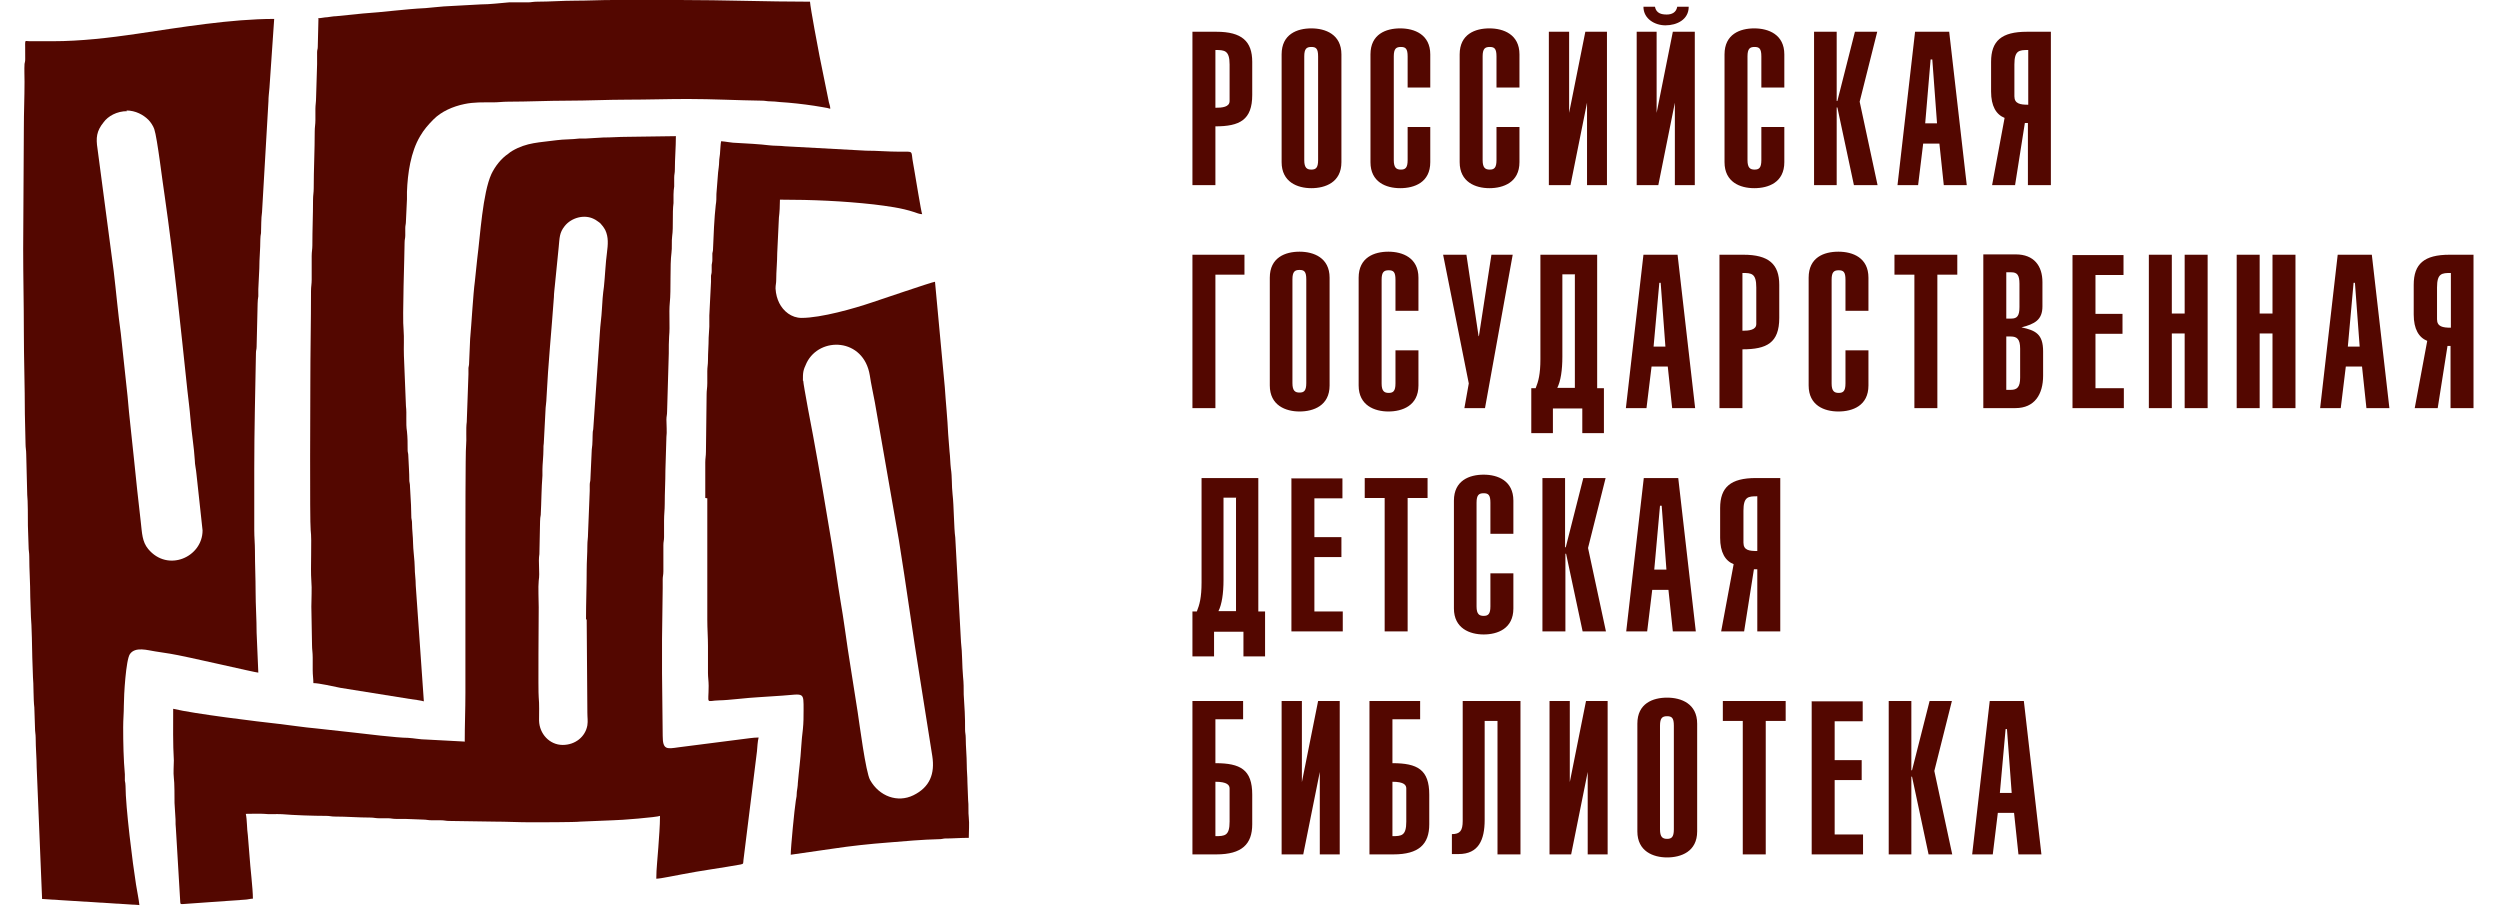
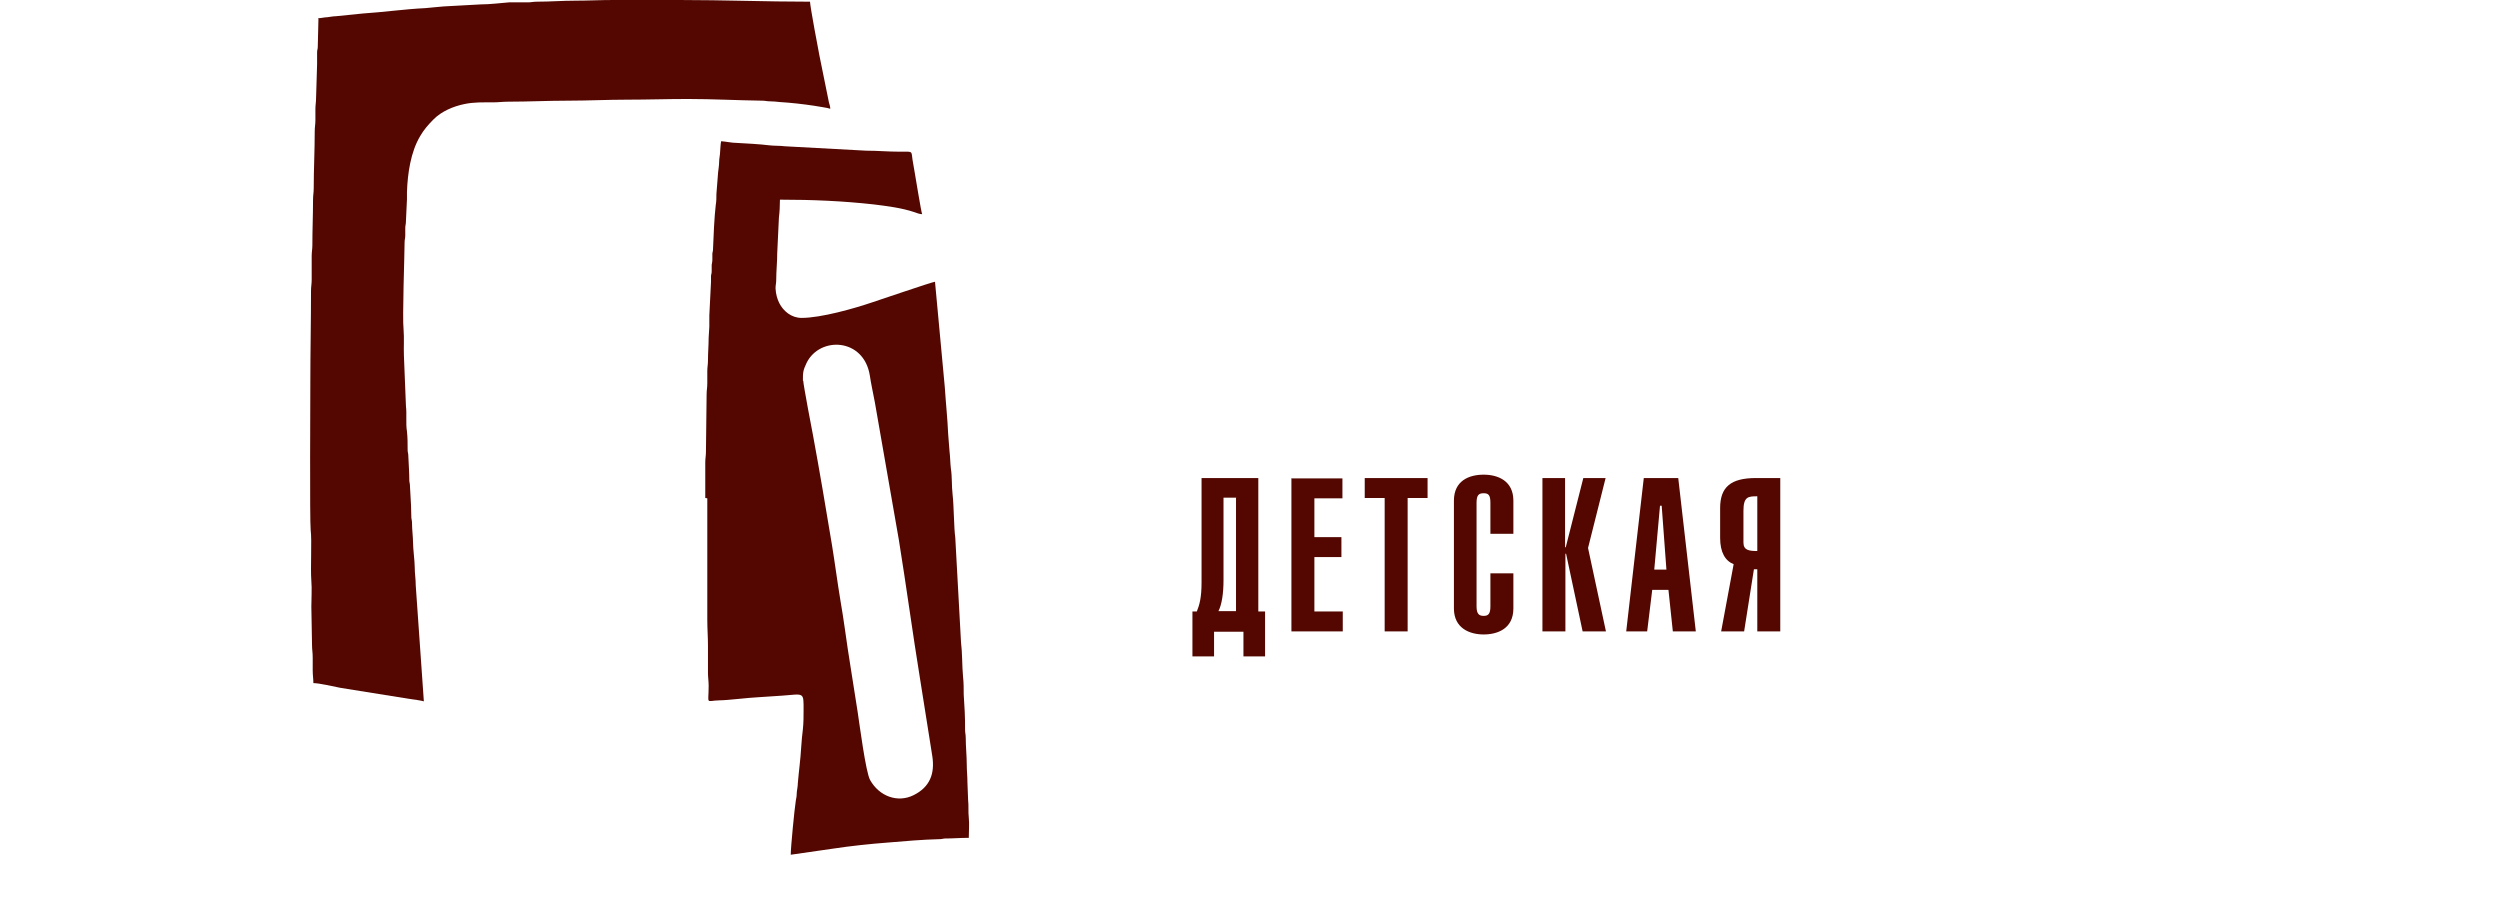
<svg xmlns="http://www.w3.org/2000/svg" width="74" height="27" viewBox="0 0 74 27" fill="none">
-   <path fill-rule="evenodd" clip-rule="evenodd" d="M13.746 21.95L12.616 21.89C12.446 21.89 12.246 21.85 12.076 21.84C11.766 21.84 10.776 21.72 10.436 21.68C10.066 21.64 9.706 21.6 9.346 21.56C8.996 21.53 8.626 21.47 8.276 21.43C7.636 21.36 5.746 21.13 5.126 20.98C5.126 21.48 5.116 22.01 5.146 22.51C5.146 22.68 5.126 22.86 5.146 23.03C5.166 23.15 5.166 23.62 5.166 23.77L5.196 24.26C5.196 24.36 5.196 24.44 5.206 24.52L5.336 26.71C5.346 26.77 5.346 26.76 5.416 26.76L7.246 26.63C7.316 26.63 7.416 26.6 7.486 26.6C7.486 26.3 7.406 25.67 7.386 25.34L7.336 24.72C7.306 24.53 7.316 24.28 7.276 24.09C7.426 24.09 7.676 24.08 7.816 24.09C7.976 24.11 8.166 24.09 8.346 24.1C8.686 24.13 9.286 24.15 9.656 24.15C9.766 24.15 9.806 24.17 9.906 24.17C10.276 24.17 10.596 24.2 10.956 24.2C11.066 24.2 11.116 24.22 11.206 24.22C11.296 24.22 11.386 24.22 11.476 24.22C11.576 24.22 11.616 24.24 11.726 24.24C11.816 24.24 11.916 24.24 11.996 24.24L12.526 24.26C12.616 24.26 12.676 24.28 12.776 24.28C12.866 24.28 12.956 24.28 13.046 24.28C13.156 24.28 13.196 24.3 13.296 24.3L14.636 24.32C14.996 24.32 15.346 24.34 15.716 24.34C15.876 24.34 17.056 24.34 17.176 24.32L18.146 24.28C18.356 24.28 19.456 24.19 19.536 24.15C19.536 24.46 19.506 24.78 19.486 25.09C19.466 25.41 19.426 25.71 19.426 26.01C19.556 26.01 20.056 25.9 20.186 25.88C20.746 25.77 21.366 25.69 21.916 25.59C22.016 25.57 21.996 25.56 22.006 25.46L22.406 22.24C22.416 22.13 22.426 21.93 22.456 21.83C22.376 21.83 22.276 21.84 22.196 21.85L20.086 22.12C19.736 22.17 19.616 22.2 19.616 21.78L19.596 19.92V18.92L19.616 17.41C19.616 17.33 19.616 17.24 19.616 17.15C19.616 17.06 19.636 17.02 19.636 16.91V16.14C19.636 16.03 19.656 16 19.656 15.9C19.656 15.74 19.656 15.57 19.656 15.41C19.656 15.22 19.676 15.1 19.676 14.92C19.676 14.57 19.696 14.26 19.696 13.92L19.726 12.93C19.746 12.8 19.726 12.57 19.726 12.42C19.726 12.32 19.746 12.29 19.746 12.18L19.796 10.46C19.796 10.28 19.796 10.12 19.806 9.96C19.836 9.65 19.796 9.27 19.826 8.96C19.866 8.6 19.826 7.85 19.876 7.48C19.896 7.34 19.876 7.13 19.896 6.99C19.936 6.71 19.896 6.31 19.936 6.01C19.936 5.94 19.936 5.83 19.936 5.76C19.936 5.65 19.946 5.61 19.956 5.52C19.956 5.44 19.956 5.35 19.956 5.26C19.956 5.16 19.976 5.13 19.976 5.02C19.976 4.68 20.006 4.37 20.006 4.03L18.576 4.05C18.316 4.05 18.096 4.07 17.856 4.07L17.346 4.1C17.286 4.1 17.216 4.1 17.156 4.1C16.926 4.13 16.696 4.12 16.476 4.15C15.976 4.22 15.596 4.21 15.156 4.47C15.106 4.5 15.096 4.51 15.046 4.55C14.836 4.69 14.656 4.92 14.546 5.15C14.286 5.72 14.216 6.97 14.126 7.66L14.056 8.33C14.006 8.69 13.956 9.6 13.916 10.03L13.886 10.73C13.886 10.81 13.876 10.82 13.866 10.89C13.866 10.95 13.866 11.02 13.866 11.08L13.816 12.49C13.786 12.7 13.816 13 13.796 13.2C13.776 13.32 13.776 15.94 13.776 16.11V20.51C13.776 21.01 13.756 21.46 13.756 21.96M17.366 18.33L17.386 21.09C17.386 21.25 17.406 21.33 17.386 21.47C17.326 21.81 17.026 22.05 16.656 22.05C16.266 22.05 15.966 21.72 15.956 21.33C15.956 21.1 15.966 20.85 15.946 20.64C15.926 20.48 15.946 18.25 15.946 17.98C15.946 17.77 15.926 17.38 15.946 17.19C15.986 16.94 15.926 16.65 15.966 16.4L15.986 15.43C15.986 15.34 15.996 15.31 16.006 15.24C16.026 14.87 16.026 14.45 16.056 14.08C16.056 14.02 16.056 13.95 16.056 13.89C16.056 13.76 16.086 13.5 16.086 13.3C16.086 13.21 16.086 13.19 16.096 13.12L16.146 12.16C16.146 12.05 16.176 11.89 16.176 11.78C16.226 10.76 16.326 9.78 16.396 8.79C16.396 8.68 16.416 8.55 16.426 8.43L16.536 7.33C16.566 7.03 16.556 6.89 16.716 6.69C16.916 6.44 17.296 6.34 17.576 6.48C17.616 6.5 17.636 6.51 17.676 6.54C17.796 6.62 17.766 6.61 17.846 6.7C17.876 6.74 17.886 6.76 17.916 6.81C18.016 7.02 17.996 7.24 17.966 7.48C17.926 7.76 17.906 8.22 17.876 8.49C17.846 8.69 17.826 8.95 17.816 9.16C17.806 9.38 17.766 9.63 17.756 9.85L17.566 12.62C17.566 12.7 17.556 12.72 17.546 12.78C17.536 12.91 17.546 13.13 17.516 13.31L17.476 14.18C17.476 14.26 17.456 14.27 17.456 14.35C17.456 14.41 17.456 14.47 17.456 14.53L17.406 15.79C17.406 15.93 17.386 16.01 17.386 16.14C17.386 16.4 17.366 16.62 17.366 16.87C17.366 17.37 17.346 17.83 17.346 18.34L17.366 18.33Z" fill="#530700" />
-   <path fill-rule="evenodd" clip-rule="evenodd" d="M1.576 1.22H0.876C0.696 1.22 0.756 1.11 0.746 1.75C0.746 1.83 0.736 1.83 0.726 1.89C0.716 2.06 0.726 2.24 0.726 2.42C0.726 2.89 0.706 3.31 0.706 3.79L0.686 7.36C0.686 8.19 0.706 8.99 0.706 9.81C0.706 10.63 0.736 11.43 0.736 12.25L0.756 13.14C0.756 13.26 0.776 13.32 0.776 13.44L0.806 14.65C0.826 14.8 0.826 15.35 0.826 15.56L0.846 16.17C0.846 16.3 0.866 16.35 0.866 16.47C0.866 16.88 0.896 17.25 0.896 17.67L0.916 18.27C0.936 18.42 0.956 19.34 0.956 19.47L0.976 20.05C0.996 20.22 0.986 20.71 1.016 20.94L1.036 21.54C1.036 21.67 1.056 21.73 1.056 21.84C1.056 22.14 1.086 22.46 1.086 22.72L1.246 26.61L4.126 26.79C4.106 26.6 4.056 26.38 4.026 26.18C3.926 25.56 3.716 23.88 3.716 23.27C3.716 23.19 3.706 23.17 3.696 23.11C3.696 23.05 3.696 22.98 3.696 22.92C3.656 22.48 3.646 21.98 3.646 21.53C3.646 21.29 3.666 21.11 3.666 20.88C3.666 20.58 3.726 19.53 3.846 19.36C4.006 19.13 4.376 19.25 4.586 19.28C4.726 19.3 4.896 19.33 5.036 19.35C5.486 19.42 7.566 19.91 7.646 19.91L7.596 18.73C7.596 18.32 7.566 17.92 7.566 17.52C7.566 17.12 7.546 16.72 7.546 16.29C7.546 16.09 7.526 15.91 7.526 15.68V13.88C7.526 12.72 7.556 11.6 7.576 10.45C7.576 10.36 7.596 10.35 7.596 10.26L7.626 8.98C7.626 8.88 7.636 8.86 7.646 8.77C7.646 8.7 7.646 8.63 7.646 8.56L7.676 7.94C7.676 7.65 7.706 7.38 7.706 7.09C7.706 7 7.716 6.97 7.726 6.9C7.736 6.7 7.726 6.48 7.756 6.28L7.946 3C7.946 2.87 7.966 2.72 7.976 2.6L8.116 0.56C6.836 0.56 5.346 0.81 4.056 1C3.246 1.12 2.386 1.22 1.566 1.22M3.736 3.27C4.016 3.27 4.246 3.4 4.396 3.55C4.456 3.61 4.536 3.73 4.566 3.82C4.656 4.08 4.816 5.44 4.876 5.81C5.146 7.68 5.346 9.67 5.546 11.55C5.576 11.82 5.616 12.12 5.636 12.38C5.666 12.78 5.746 13.26 5.766 13.62C5.766 13.75 5.806 13.9 5.816 14.04L5.996 15.7C5.996 16.49 4.966 16.95 4.386 16.25C4.206 16.03 4.206 15.79 4.166 15.44C4.096 14.83 4.026 14.2 3.966 13.59C3.906 12.97 3.826 12.35 3.776 11.73L3.576 9.87C3.496 9.31 3.436 8.61 3.366 8.03L2.886 4.4C2.836 4.08 2.856 3.88 3.066 3.62C3.196 3.44 3.456 3.29 3.766 3.29L3.736 3.27Z" fill="#530700" />
  <path fill-rule="evenodd" clip-rule="evenodd" d="M20.936 14.75V18.34C20.936 18.62 20.956 18.85 20.956 19.12C20.956 19.39 20.956 19.65 20.956 19.92C20.956 20.05 20.976 20.16 20.976 20.3C20.976 20.88 20.876 20.74 21.296 20.73C21.526 20.73 22.166 20.65 22.416 20.64C22.676 20.62 22.906 20.61 23.166 20.59C23.806 20.54 23.786 20.48 23.786 21.02C23.786 21.21 23.786 21.38 23.766 21.58C23.746 21.73 23.726 21.95 23.716 22.11C23.696 22.47 23.646 22.82 23.616 23.18C23.616 23.26 23.596 23.36 23.586 23.44C23.586 23.53 23.576 23.61 23.556 23.7C23.516 23.95 23.406 25.08 23.406 25.3L24.656 25.12C25.186 25.04 25.746 24.98 26.276 24.94C26.746 24.9 27.326 24.85 27.786 24.84C27.876 24.84 27.876 24.83 27.956 24.82C28.206 24.82 28.416 24.8 28.676 24.8C28.676 24.61 28.696 24.39 28.676 24.2C28.656 24.04 28.676 23.83 28.656 23.68L28.636 23.16C28.636 22.97 28.616 22.82 28.616 22.63C28.616 22.38 28.586 22.1 28.586 21.85C28.586 21.74 28.566 21.69 28.566 21.6C28.566 21.41 28.566 21.26 28.556 21.07L28.526 20.56C28.526 20.38 28.526 20.21 28.506 20.03C28.476 19.71 28.486 19.33 28.446 19.01L28.276 15.91C28.236 15.64 28.236 14.97 28.196 14.63C28.166 14.38 28.186 14.12 28.146 13.87C28.126 13.71 28.126 13.51 28.106 13.36L28.066 12.85C28.046 12.39 27.996 11.93 27.966 11.46L27.676 8.34C27.606 8.34 25.886 8.93 25.816 8.95C25.286 9.13 24.306 9.41 23.726 9.41C23.426 9.41 23.186 9.21 23.066 8.97C23.006 8.85 22.966 8.71 22.956 8.54C22.956 8.43 22.976 8.39 22.976 8.29C22.976 8.03 23.006 7.75 23.006 7.49L23.056 6.44C23.076 6.29 23.086 6.08 23.086 5.91C24.056 5.91 24.946 5.95 25.856 6.05C26.256 6.1 26.676 6.15 27.066 6.28C27.126 6.3 27.216 6.34 27.296 6.34C27.266 6.28 27.096 5.21 27.066 5.05C27.046 4.91 27.006 4.74 26.996 4.61C26.976 4.47 26.976 4.49 26.626 4.49C26.276 4.49 25.986 4.46 25.636 4.46L23.236 4.33C23.086 4.31 22.916 4.32 22.756 4.3C22.536 4.27 22.016 4.24 21.806 4.23C21.666 4.23 21.486 4.19 21.346 4.18C21.326 4.27 21.326 4.38 21.316 4.48C21.316 4.58 21.286 4.69 21.286 4.8C21.286 4.89 21.266 5.01 21.256 5.1L21.206 5.74C21.206 5.85 21.206 5.96 21.186 6.07C21.146 6.4 21.116 7.05 21.106 7.36C21.106 7.44 21.096 7.43 21.086 7.5C21.086 7.56 21.086 7.62 21.086 7.68C21.086 7.76 21.076 7.76 21.066 7.84C21.066 7.9 21.066 7.96 21.066 8.02C21.066 8.1 21.056 8.09 21.046 8.16C21.046 8.21 21.046 8.28 21.046 8.34L20.996 9.34C20.996 9.45 20.996 9.57 20.996 9.67L20.976 10C20.976 10.23 20.956 10.43 20.956 10.67C20.956 10.8 20.936 10.86 20.936 10.99C20.936 11.11 20.936 11.22 20.936 11.34C20.936 11.48 20.916 11.55 20.916 11.67L20.896 13.37C20.896 13.5 20.876 13.56 20.876 13.69V14.74L20.936 14.75ZM23.766 11.27C23.766 11.03 23.766 10.97 23.876 10.74C24.266 9.95 25.566 10 25.746 11.11C25.786 11.38 25.846 11.64 25.896 11.91L26.606 15.98C26.826 17.34 27.016 18.76 27.236 20.11L27.596 22.38C27.676 22.9 27.526 23.3 27.036 23.54C26.566 23.77 26.026 23.57 25.756 23.09C25.626 22.87 25.436 21.39 25.386 21.07C25.266 20.27 25.116 19.41 25.006 18.6C24.966 18.33 24.926 18.05 24.876 17.77C24.786 17.23 24.716 16.68 24.626 16.13C24.446 15.05 24.266 13.97 24.066 12.89C24.046 12.8 23.776 11.37 23.776 11.27H23.766Z" fill="#530700" />
  <path fill-rule="evenodd" clip-rule="evenodd" d="M9.426 0.56L9.406 1.39C9.406 1.46 9.386 1.47 9.386 1.55C9.386 1.67 9.386 1.79 9.386 1.9L9.356 2.89C9.356 3.02 9.336 3.11 9.336 3.22C9.336 3.33 9.336 3.44 9.336 3.56C9.336 3.68 9.316 3.76 9.316 3.89C9.316 4.46 9.286 5.01 9.286 5.58C9.286 5.7 9.266 5.78 9.266 5.91C9.266 6.37 9.246 6.79 9.246 7.26C9.246 7.38 9.226 7.45 9.226 7.58V8.28C9.226 8.41 9.206 8.48 9.206 8.61C9.206 9.54 9.186 10.42 9.186 11.35C9.186 11.57 9.166 15.43 9.196 15.69C9.236 16 9.186 16.79 9.216 17.2C9.236 17.42 9.216 17.73 9.216 17.96L9.236 19.09C9.236 19.23 9.256 19.31 9.256 19.46V19.84C9.256 19.99 9.276 20.09 9.276 20.22C9.446 20.22 9.876 20.32 10.076 20.36L12.136 20.69C12.216 20.7 12.496 20.74 12.546 20.76L12.306 17.33C12.306 17.13 12.276 16.99 12.276 16.79C12.276 16.61 12.226 16.25 12.226 16.06C12.226 15.9 12.196 15.68 12.196 15.5C12.196 15.41 12.186 15.41 12.176 15.33C12.176 15.18 12.166 15.09 12.166 14.95L12.136 14.41C12.136 14.32 12.126 14.32 12.116 14.24C12.116 13.98 12.096 13.75 12.086 13.49C12.086 13.41 12.066 13.4 12.066 13.32C12.066 13.14 12.066 12.95 12.046 12.77C12.006 12.53 12.046 12.26 12.016 12.02L11.956 10.53C11.946 10.28 11.966 10 11.946 9.76C11.906 9.4 11.976 7.52 11.976 7.18C11.976 7.08 11.996 7.06 11.996 6.97C11.996 6.9 11.996 6.82 11.996 6.75C11.996 6.67 12.016 6.64 12.016 6.54L12.046 5.9C12.046 5.83 12.046 5.75 12.046 5.68C12.066 5.13 12.156 4.5 12.436 4.03C12.546 3.84 12.676 3.69 12.836 3.53C13.066 3.3 13.406 3.15 13.746 3.08C14.026 3.02 14.306 3.03 14.586 3.03C14.756 3.03 14.876 3.01 15.036 3.01C15.636 3.01 16.216 2.98 16.806 2.98C17.396 2.98 17.986 2.95 18.576 2.95C19.166 2.95 19.746 2.93 20.356 2.93C21.086 2.93 21.836 2.97 22.556 2.98C22.656 2.98 22.696 3 22.806 3C22.896 3 22.976 3.01 23.076 3.02C23.406 3.04 23.766 3.08 24.096 3.13C24.196 3.15 24.506 3.19 24.576 3.22C24.576 3.15 24.556 3.1 24.536 3.03L24.256 1.65C24.226 1.5 23.986 0.23 23.976 0.05C22.686 0.05 21.426 0 20.116 0H18.156C17.756 0 17.406 0.02 17.026 0.02C16.646 0.02 16.276 0.05 15.896 0.05C15.776 0.05 15.726 0.07 15.626 0.07H15.066C14.806 0.09 14.506 0.13 14.236 0.13L13.136 0.19C12.966 0.2 12.756 0.23 12.596 0.24C11.976 0.27 11.356 0.36 10.736 0.4L9.946 0.48C9.866 0.48 9.776 0.5 9.686 0.51C9.606 0.51 9.496 0.54 9.416 0.54" fill="#530700" />
  <path d="M52.016 16.31C51.776 16.31 51.606 16.29 51.606 16.06V15.12C51.606 14.7 51.746 14.69 52.016 14.69V16.31ZM51.976 14.15C51.226 14.15 50.916 14.42 50.916 15.04V15.92C50.916 16.35 51.066 16.6 51.316 16.7L50.946 18.69H51.626L51.916 16.85H52.016V18.69H52.696V14.15H51.976ZM48.756 18.69L48.906 17.46H49.386L49.516 18.69H50.196L49.676 14.15H48.656L48.136 18.69H48.756ZM48.966 16.86L49.136 14.97H49.186L49.326 16.86H48.966ZM46.336 14.15H45.656V18.69H46.336V16.39H46.356L46.846 18.69H47.536L47.006 16.22L47.526 14.15H46.866L46.346 16.2H46.326V14.15H46.336ZM44.796 15.8V14.82C44.796 14.23 44.336 14.05 43.916 14.05C43.496 14.05 43.036 14.22 43.036 14.82V18.01C43.036 18.6 43.506 18.78 43.916 18.78C44.326 18.78 44.796 18.61 44.796 18.01V16.97H44.116V17.95C44.116 18.18 44.046 18.23 43.916 18.23C43.786 18.23 43.706 18.18 43.706 17.95V14.88C43.706 14.65 43.776 14.6 43.916 14.6C44.056 14.6 44.116 14.65 44.116 14.88V15.8H44.796ZM40.396 14.15V14.74H40.986V18.69H41.666V14.74H42.256V14.15H40.396ZM38.226 14.15V18.69H39.746V18.1H38.906V16.49H39.706V15.9H38.906V14.75H39.736V14.16H38.236L38.226 14.15ZM36.586 14.74V18.09H36.066C36.166 17.89 36.216 17.57 36.216 17.17V14.73H36.596L36.586 14.74ZM35.566 14.15V17.24C35.566 17.69 35.506 17.9 35.426 18.1H35.296V19.43H35.936V18.7H36.806V19.43H37.446V18.1H37.246V14.15H35.546H35.566Z" fill="#530700" />
-   <path d="M60.036 3.1C59.796 3.1 59.626 3.07 59.626 2.85V1.91C59.626 1.49 59.766 1.48 60.036 1.48V3.1ZM60.706 0.94H59.996C59.246 0.94 58.936 1.21 58.936 1.83V2.71C58.936 3.14 59.086 3.39 59.336 3.49L58.966 5.48H59.646L59.936 3.64H60.026V5.48H60.706V0.94ZM56.166 5.48H56.776L56.926 4.25H57.406L57.536 5.48H58.216L57.696 0.94H56.686L56.166 5.48ZM56.986 3.65L57.146 1.76H57.196L57.336 3.65H56.986ZM54.366 0.94H53.696V5.48H54.366V3.18H54.386L54.876 5.48H55.576L55.046 3.01L55.566 0.94H54.906L54.386 2.99H54.366V0.94ZM52.816 2.59V1.61C52.816 1.02 52.346 0.84 51.926 0.84C51.506 0.84 51.046 1.01 51.046 1.61V4.8C51.046 5.39 51.506 5.57 51.926 5.57C52.346 5.57 52.816 5.4 52.816 4.8V3.76H52.136V4.74C52.136 4.97 52.066 5.02 51.936 5.02C51.806 5.02 51.726 4.97 51.726 4.74V1.67C51.726 1.44 51.796 1.39 51.936 1.39C52.076 1.39 52.136 1.44 52.136 1.67V2.59H52.816ZM48.646 0.2C48.646 0.56 48.986 0.75 49.296 0.75C49.636 0.75 49.986 0.58 49.986 0.2H49.646C49.616 0.37 49.486 0.43 49.336 0.43C49.186 0.43 49.026 0.4 48.986 0.2H48.646ZM48.446 0.94V5.48H49.086L49.576 3.04V5.48H50.166V0.94H49.516L49.036 3.34V0.94H48.446ZM45.846 0.94V5.48H46.486L46.976 3.04V5.48H47.566V0.94H46.926L46.446 3.34V0.94H45.846ZM44.976 2.59V1.61C44.976 1.02 44.506 0.84 44.086 0.84C43.666 0.84 43.206 1.01 43.206 1.61V4.8C43.206 5.39 43.676 5.57 44.086 5.57C44.496 5.57 44.976 5.4 44.976 4.8V3.76H44.296V4.74C44.296 4.97 44.226 5.02 44.096 5.02C43.966 5.02 43.886 4.97 43.886 4.74V1.67C43.886 1.44 43.956 1.39 44.096 1.39C44.236 1.39 44.296 1.44 44.296 1.67V2.59H44.976ZM42.336 2.59V1.61C42.336 1.02 41.866 0.84 41.446 0.84C41.026 0.84 40.566 1.01 40.566 1.61V4.8C40.566 5.39 41.026 5.57 41.446 5.57C41.866 5.57 42.336 5.4 42.336 4.8V3.76H41.666V4.74C41.666 4.97 41.596 5.02 41.466 5.02C41.336 5.02 41.256 4.97 41.256 4.74V1.67C41.256 1.44 41.326 1.39 41.466 1.39C41.606 1.39 41.666 1.44 41.666 1.67V2.59H42.336ZM37.936 4.8C37.936 5.39 38.406 5.57 38.816 5.57C39.226 5.57 39.706 5.4 39.706 4.8V1.61C39.706 1.02 39.236 0.84 38.816 0.84C38.396 0.84 37.936 1.01 37.936 1.61V4.8ZM38.606 1.67C38.606 1.44 38.676 1.39 38.816 1.39C38.956 1.39 39.016 1.44 39.016 1.67V4.74C39.016 4.97 38.946 5.02 38.816 5.02C38.686 5.02 38.606 4.97 38.606 4.74V1.67ZM35.976 1.48C36.246 1.48 36.396 1.49 36.396 1.91V2.99C36.396 3.17 36.176 3.19 35.976 3.19V1.47V1.48ZM35.976 5.48V3.74C36.696 3.74 37.066 3.55 37.066 2.81V1.83C37.066 1.22 36.756 0.94 36.006 0.94H35.296V5.48H35.976Z" fill="#530700" />
-   <path d="M72.546 9.7C72.306 9.7 72.136 9.67 72.136 9.45V8.51C72.136 8.09 72.276 8.08 72.546 8.08V9.7ZM73.216 7.54H72.506C71.756 7.54 71.446 7.81 71.446 8.43V9.31C71.446 9.74 71.596 9.99 71.846 10.09L71.476 12.08H72.156L72.446 10.24H72.536V12.08H73.216V7.54ZM68.676 12.08H69.286L69.436 10.85H69.916L70.046 12.08H70.726L70.206 7.54H69.196L68.676 12.08ZM69.496 10.26L69.666 8.37H69.706L69.846 10.26H69.496ZM66.886 7.54H66.206V12.08H66.886V9.87H67.266V12.08H67.946V7.54H67.266V9.28H66.886V7.54ZM64.286 7.54H63.606V12.08H64.286V9.87H64.666V12.08H65.346V7.54H64.666V9.28H64.286V7.54ZM61.346 7.54V12.08H62.866V11.49H62.026V9.88H62.826V9.29H62.026V8.14H62.856V7.55H61.346V7.54ZM59.386 9.96H59.516C59.706 9.96 59.796 10.04 59.796 10.32V11.18C59.796 11.46 59.706 11.54 59.516 11.54H59.386V9.96ZM58.706 12.08H59.656C60.226 12.08 60.476 11.67 60.476 11.12V10.4C60.476 9.89 60.256 9.78 59.836 9.69C60.226 9.59 60.456 9.47 60.456 9.07V8.35C60.456 7.87 60.206 7.53 59.666 7.53H58.706V12.08ZM59.386 8.06H59.536C59.706 8.06 59.776 8.14 59.776 8.4V9.09C59.776 9.35 59.706 9.43 59.536 9.43H59.386V8.06ZM56.076 7.54V8.13H56.666V12.08H57.346V8.13H57.936V7.54H56.076ZM55.306 9.2V8.22C55.306 7.63 54.846 7.45 54.416 7.45C53.986 7.45 53.536 7.62 53.536 8.22V11.41C53.536 12 53.996 12.18 54.416 12.18C54.836 12.18 55.306 12.01 55.306 11.41V10.37H54.626V11.35C54.626 11.58 54.556 11.63 54.426 11.63C54.296 11.63 54.216 11.58 54.216 11.35V8.28C54.216 8.05 54.286 8 54.426 8C54.566 8 54.626 8.05 54.626 8.28V9.2H55.306ZM51.576 8.08C51.846 8.08 51.986 8.09 51.986 8.51V9.59C51.986 9.77 51.766 9.79 51.576 9.79V8.07V8.08ZM51.576 12.08V10.34C52.296 10.34 52.666 10.15 52.666 9.41V8.43C52.666 7.82 52.356 7.54 51.606 7.54H50.896V12.08H51.576ZM48.126 12.08H48.736L48.886 10.85H49.366L49.496 12.08H50.176L49.656 7.54H48.646L48.126 12.08ZM48.946 10.26L49.116 8.37H49.156L49.296 10.26H48.946ZM46.616 8.13V11.48H46.096C46.196 11.28 46.246 10.96 46.246 10.56V8.12H46.626L46.616 8.13ZM45.596 7.54V10.63C45.596 11.08 45.536 11.29 45.456 11.49H45.326V12.82H45.966V12.09H46.836V12.82H47.476V11.49H47.276V7.54H45.576H45.596ZM42.716 7.54L43.476 11.35L43.346 12.08H43.956L44.776 7.54H44.146L43.776 9.95H43.766L43.406 7.54H42.716ZM41.986 9.2V8.22C41.986 7.63 41.516 7.45 41.096 7.45C40.676 7.45 40.216 7.62 40.216 8.22V11.41C40.216 12 40.686 12.18 41.096 12.18C41.506 12.18 41.986 12.01 41.986 11.41V10.37H41.306V11.35C41.306 11.58 41.236 11.63 41.106 11.63C40.976 11.63 40.896 11.58 40.896 11.35V8.28C40.896 8.05 40.966 8 41.106 8C41.246 8 41.306 8.05 41.306 8.28V9.2H41.986ZM37.586 11.41C37.586 12 38.056 12.18 38.466 12.18C38.876 12.18 39.356 12.01 39.356 11.41V8.22C39.356 7.63 38.886 7.45 38.466 7.45C38.046 7.45 37.586 7.62 37.586 8.22V11.41ZM38.256 8.27C38.256 8.04 38.326 7.99 38.466 7.99C38.606 7.99 38.666 8.04 38.666 8.27V11.34C38.666 11.57 38.596 11.62 38.466 11.62C38.336 11.62 38.256 11.57 38.256 11.34V8.27ZM35.296 7.54V12.08H35.976V8.13H36.836V7.54H35.296Z" fill="#530700" />
-   <path d="M58.376 25.29H58.986L59.136 24.06H59.616L59.746 25.29H60.426L59.906 20.75H58.896L58.376 25.29ZM59.196 23.47L59.366 21.58H59.406L59.546 23.47H59.196ZM56.576 20.75H55.906V25.29H56.576V22.99H56.596L57.086 25.29H57.786L57.256 22.82L57.776 20.75H57.116L56.596 22.8H56.576V20.75ZM53.626 20.75V25.29H55.146V24.7H54.306V23.09H55.106V22.5H54.306V21.35H55.136V20.76H53.636L53.626 20.75ZM50.996 20.75V21.34H51.586V25.29H52.266V21.34H52.856V20.75H50.996ZM48.466 24.61C48.466 25.2 48.936 25.38 49.346 25.38C49.756 25.38 50.236 25.21 50.236 24.61V21.42C50.236 20.83 49.766 20.65 49.346 20.65C48.926 20.65 48.466 20.82 48.466 21.42V24.61ZM49.136 21.48C49.136 21.25 49.206 21.2 49.346 21.2C49.486 21.2 49.546 21.25 49.546 21.48V24.55C49.546 24.78 49.476 24.83 49.346 24.83C49.216 24.83 49.136 24.78 49.136 24.55V21.48ZM45.866 20.75V25.29H46.506L46.996 22.85V25.29H47.586V20.75H46.946L46.466 23.15V20.75H45.866ZM43.296 20.75V24.3C43.296 24.59 43.216 24.69 42.976 24.69V25.28H43.176C43.766 25.28 43.946 24.86 43.946 24.27V21.34H44.326V25.29H45.006V20.75H43.296ZM41.216 23.14C41.566 23.14 41.626 23.24 41.626 23.34V24.32C41.626 24.74 41.486 24.75 41.216 24.75V23.14ZM40.536 20.75V25.29H41.246C41.996 25.29 42.306 24.99 42.306 24.4V23.52C42.306 22.78 41.956 22.59 41.216 22.59V21.29H42.036V20.75H40.536ZM37.936 20.75V25.29H38.576L39.066 22.85V25.29H39.656V20.75H39.016L38.536 23.15V20.75H37.936ZM35.976 23.14C36.326 23.14 36.396 23.24 36.396 23.34V24.32C36.396 24.74 36.256 24.75 35.976 24.75V23.14ZM35.296 20.75V25.29H36.006C36.756 25.29 37.066 24.99 37.066 24.4V23.52C37.066 22.78 36.716 22.59 35.976 22.59V21.29H36.796V20.75H35.296Z" fill="#530700" />
</svg>